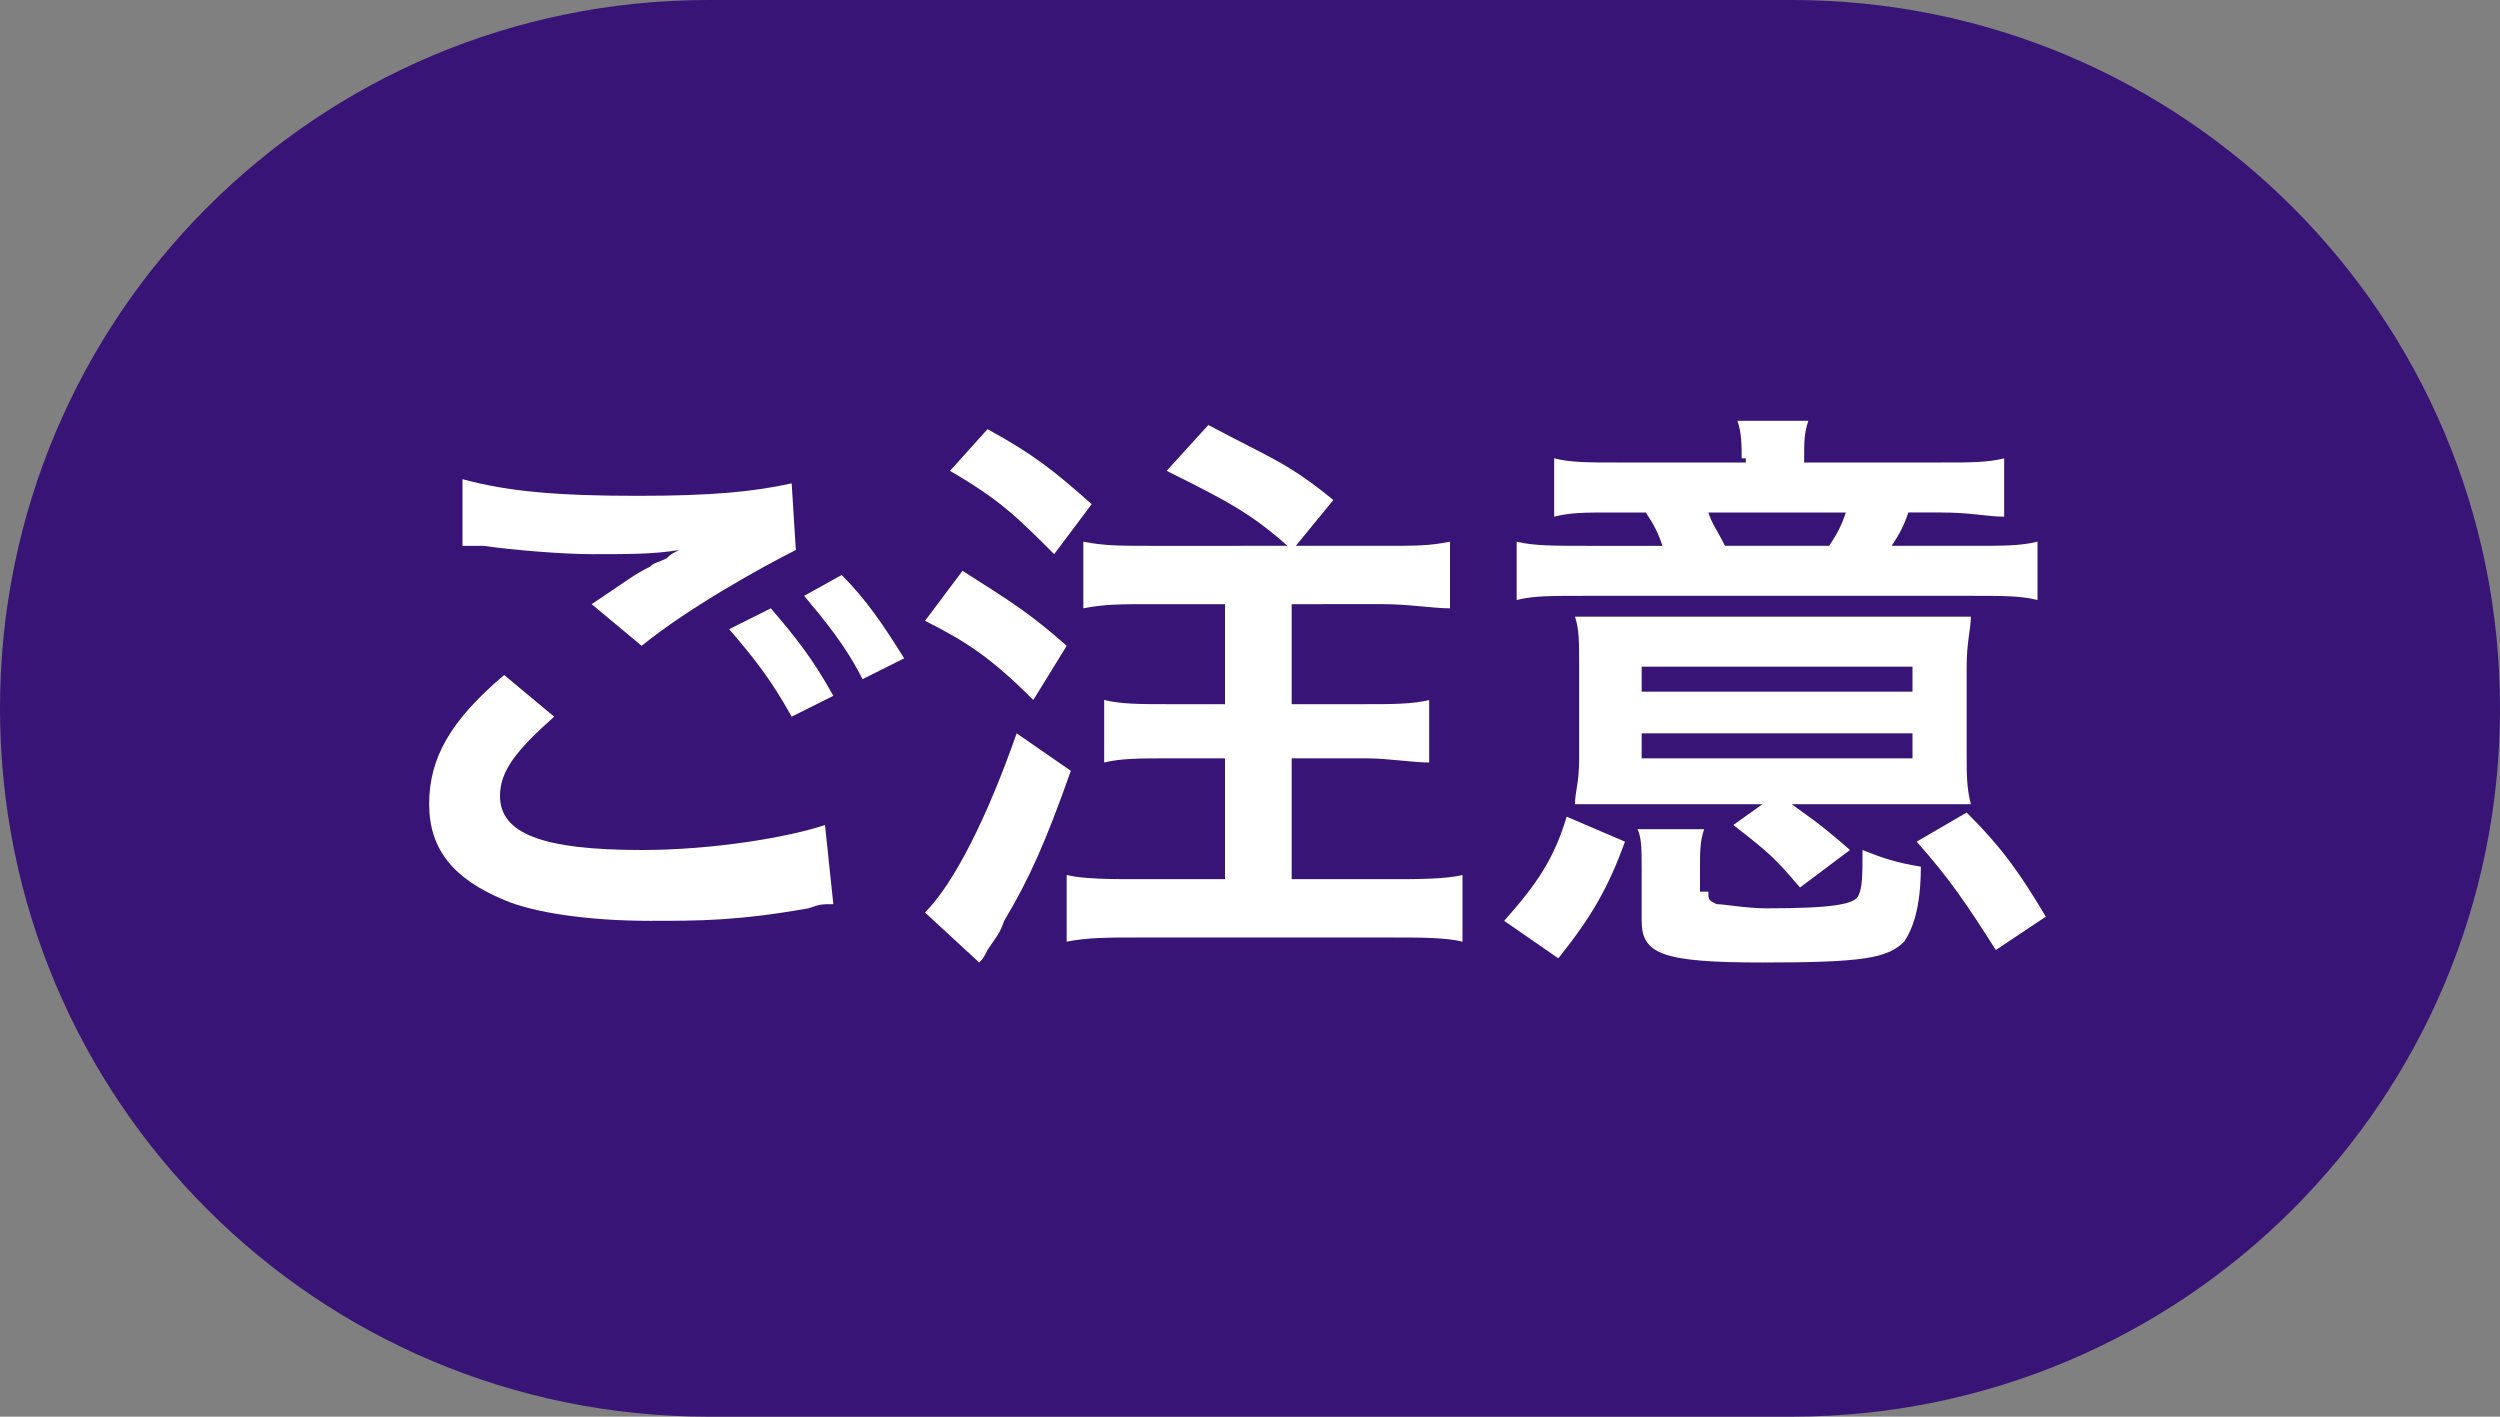
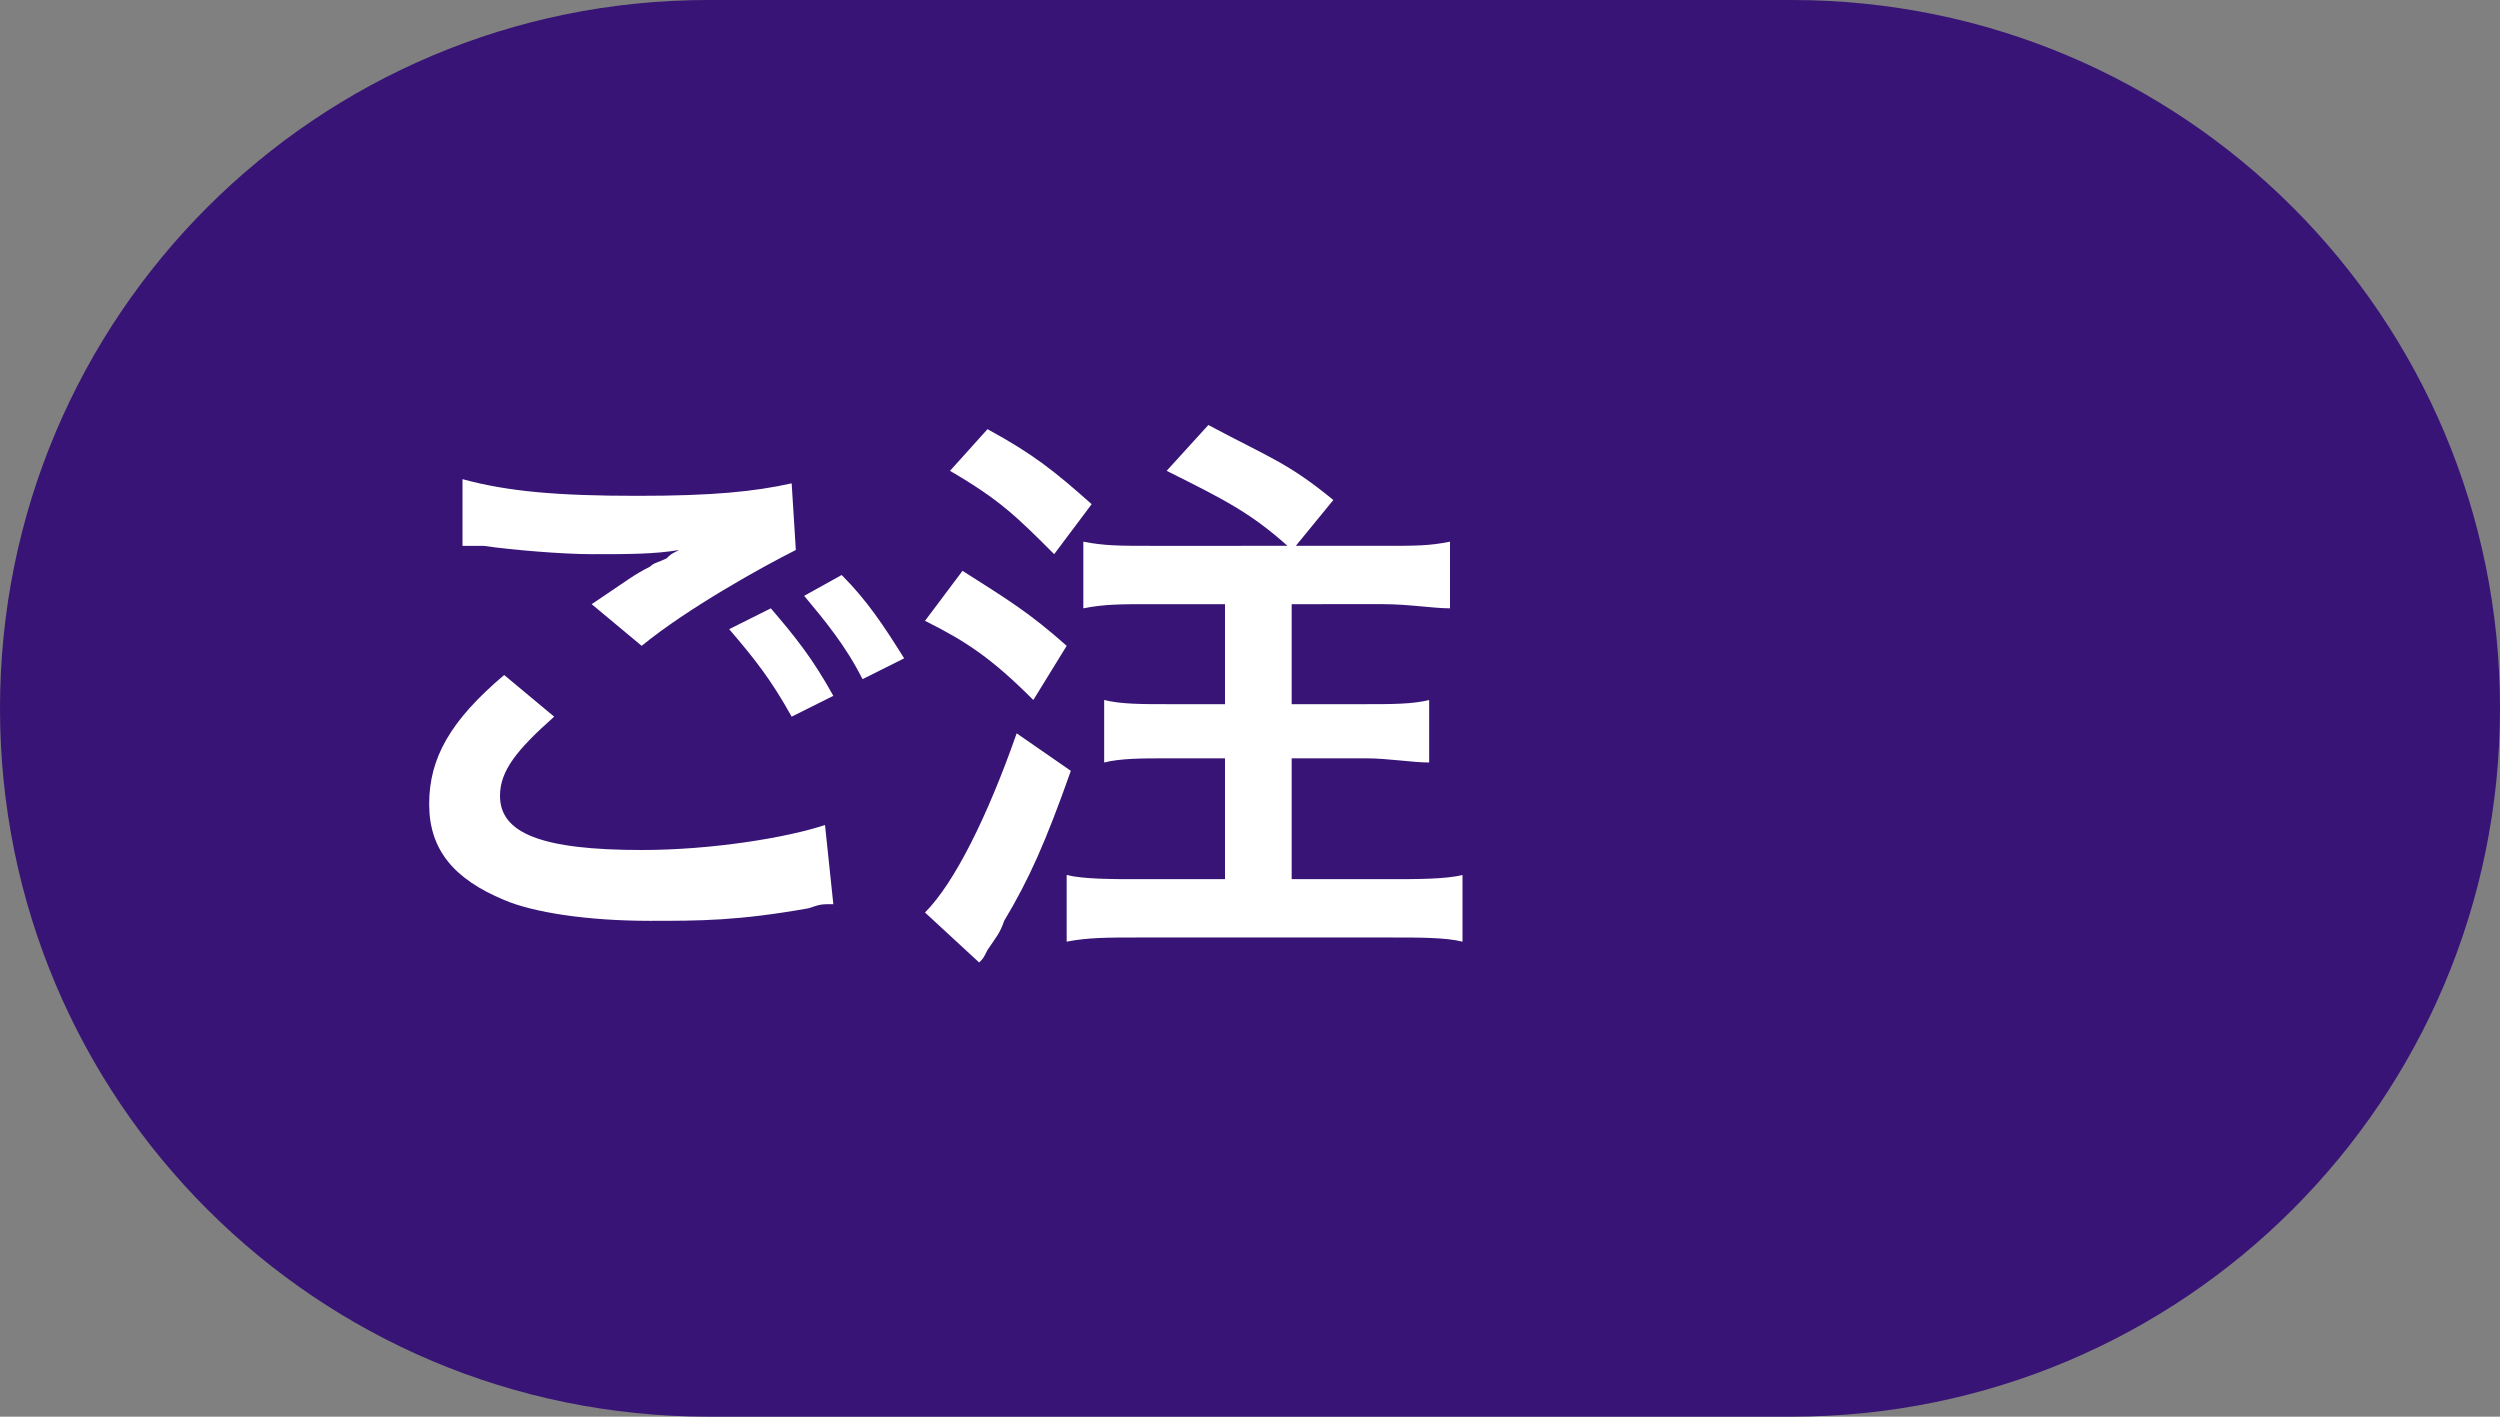
<svg xmlns="http://www.w3.org/2000/svg" version="1.1" id="レイヤー_1" x="0px" y="0px" viewBox="0 0 60 34" style="enable-background:new 0 0 60 34;" xml:space="preserve">
  <rect x="0" y="0" width="60" height="34" fill="#808080" stroke="none" />
  <style type="text/css">
	.st0{fill:#371475;}
	.st1{enable-background:new    ;}
	.st2{fill:#FFFFFF;}
</style>
  <path id="長方形_378" class="st0" d="M17,0h26c9.4,0,17,7.6,17,17l0,0c0,9.4-7.6,17-17,17H17C7.6,34,0,26.4,0,17l0,0  C0,7.6,7.6,0,17,0z" />
  <g class="st1">
    <path class="st2" d="M13.3,17.2C12.4,18,12,18.5,12,19.1c0,0.9,1,1.3,3.4,1.3c1.7,0,3.5-0.3,4.4-0.6l0.2,1.9c-0.3,0-0.3,0-0.6,0.1   c-1.7,0.3-2.6,0.3-3.8,0.3c-1.5,0-2.8-0.2-3.5-0.5c-1.2-0.5-1.8-1.2-1.8-2.3c0-1.1,0.5-2,1.8-3.1L13.3,17.2z M11.1,11.5   c1.1,0.3,2.3,0.4,4.2,0.4c1.8,0,2.8-0.1,3.7-0.3l0.1,1.6c-0.8,0.4-2.6,1.4-3.7,2.3l-1.2-1c0.9-0.6,1-0.7,1.4-0.9   c0.1-0.1,0.2-0.1,0.4-0.2c0.1-0.1,0.1-0.1,0.3-0.2c-0.6,0.1-1.2,0.1-2.1,0.1c-0.7,0-1.9-0.1-2.6-0.2c-0.2,0-0.3,0-0.3,0   c0,0-0.1,0-0.2,0L11.1,11.5z M18.5,14.6c0.6,0.7,1,1.2,1.5,2.1l-1,0.5c-0.5-0.9-0.9-1.4-1.5-2.1L18.5,14.6z M20.7,16.3   c-0.4-0.8-0.9-1.4-1.4-2l0.9-0.5c0.6,0.6,1,1.2,1.5,2L20.7,16.3z" />
    <path class="st2" d="M23.1,13.7c1.1,0.7,1.6,1,2.5,1.8l-0.8,1.3c-1-1-1.6-1.4-2.6-1.9L23.1,13.7z M25.7,18.5   c-0.6,1.7-1,2.6-1.6,3.6c-0.1,0.3-0.2,0.4-0.4,0.7c-0.1,0.2-0.1,0.2-0.2,0.3l-1.3-1.2c0.7-0.7,1.5-2.3,2.2-4.3L25.7,18.5z    M23.7,10.3c1.1,0.6,1.6,1,2.5,1.8l-0.9,1.2c-0.9-0.9-1.3-1.3-2.5-2L23.7,10.3z M30.9,13.1c-0.9-0.8-1.5-1.1-2.9-1.8l1-1.1   c1.5,0.8,1.9,0.9,3,1.8l-0.9,1.1h2.1c0.8,0,1.1,0,1.6-0.1v1.6c-0.4,0-1-0.1-1.6-0.1H31v2.4h1.8c0.6,0,1.1,0,1.5-0.1v1.5   c-0.4,0-1-0.1-1.5-0.1H31v2.9h2.4c0.6,0,1.3,0,1.7-0.1v1.6c-0.4-0.1-1-0.1-1.7-0.1h-6.1c-0.7,0-1.2,0-1.7,0.1v-1.6   c0.4,0.1,1.1,0.1,1.7,0.1h2.1v-2.9H28c-0.6,0-1.1,0-1.5,0.1v-1.5c0.4,0.1,0.9,0.1,1.5,0.1h1.4v-2.4h-1.8c-0.7,0-1.1,0-1.6,0.1V13   c0.5,0.1,0.9,0.1,1.6,0.1H30.9z" />
-     <path class="st2" d="M36.1,22.1c0.8-0.9,1.2-1.5,1.5-2.5l1.4,0.6c-0.4,1.1-0.8,1.8-1.6,2.8L36.1,22.1z M41.8,11   c0-0.3,0-0.6-0.1-0.9h1.7c-0.1,0.3-0.1,0.5-0.1,0.9v0.1h3.3c0.7,0,1.1,0,1.5-0.1v1.4c-0.4,0-0.8-0.1-1.5-0.1h-0.8   c-0.1,0.3-0.2,0.5-0.4,0.8h1.9c0.8,0,1.2,0,1.6-0.1v1.4c-0.4-0.1-0.8-0.1-1.6-0.1H38c-0.8,0-1.2,0-1.6,0.1v-1.4   c0.4,0.1,0.9,0.1,1.7,0.1h1.8c-0.1-0.3-0.2-0.5-0.4-0.8h-0.8c-0.7,0-1,0-1.4,0.1V11c0.4,0.1,0.8,0.1,1.5,0.1h3.1V11z M39.2,19.3   c-0.6,0-1,0-1.4,0c0-0.3,0.1-0.5,0.1-1.1v-2.2c0-0.6,0-0.9-0.1-1.2c0.4,0,0.8,0,1.5,0h6.5c0.8,0,1.1,0,1.5,0c0,0.3-0.1,0.6-0.1,1.2   v2.1c0,0.5,0,0.8,0.1,1.2c-0.2,0-0.2,0-0.5,0c-0.1,0-0.2,0-0.4,0c-0.2,0-0.3,0-0.4,0H43c0.4,0.3,0.6,0.4,1.4,1.1l-1.2,0.9   c-0.6-0.7-0.7-0.8-1.6-1.5l0.7-0.5H39.2z M39.4,16.6h6.5V16h-6.5V16.6z M39.4,18.2h6.5v-0.6h-6.5V18.2z M41,21.4   c0,0.2,0,0.2,0.2,0.3c0.2,0,0.7,0.1,1.2,0.1c1.6,0,2.1-0.1,2.2-0.3c0.1-0.2,0.1-0.5,0.1-1.1c0.5,0.2,0.8,0.3,1.4,0.4   c0,1-0.2,1.5-0.4,1.8c-0.4,0.4-1,0.5-3.4,0.5c-2.4,0-2.9-0.2-2.9-1v-1.2c0-0.5,0-0.8-0.1-1h1.6c-0.1,0.3-0.1,0.5-0.1,1V21.4z    M43.9,13.1c0.2-0.3,0.3-0.5,0.4-0.8H41c0.1,0.3,0.2,0.4,0.4,0.8H43.9z M47.9,22.8c-0.7-1.1-1.1-1.7-1.9-2.6l1.2-0.7   c0.9,0.9,1.3,1.5,1.9,2.5L47.9,22.8z" />
  </g>
</svg>